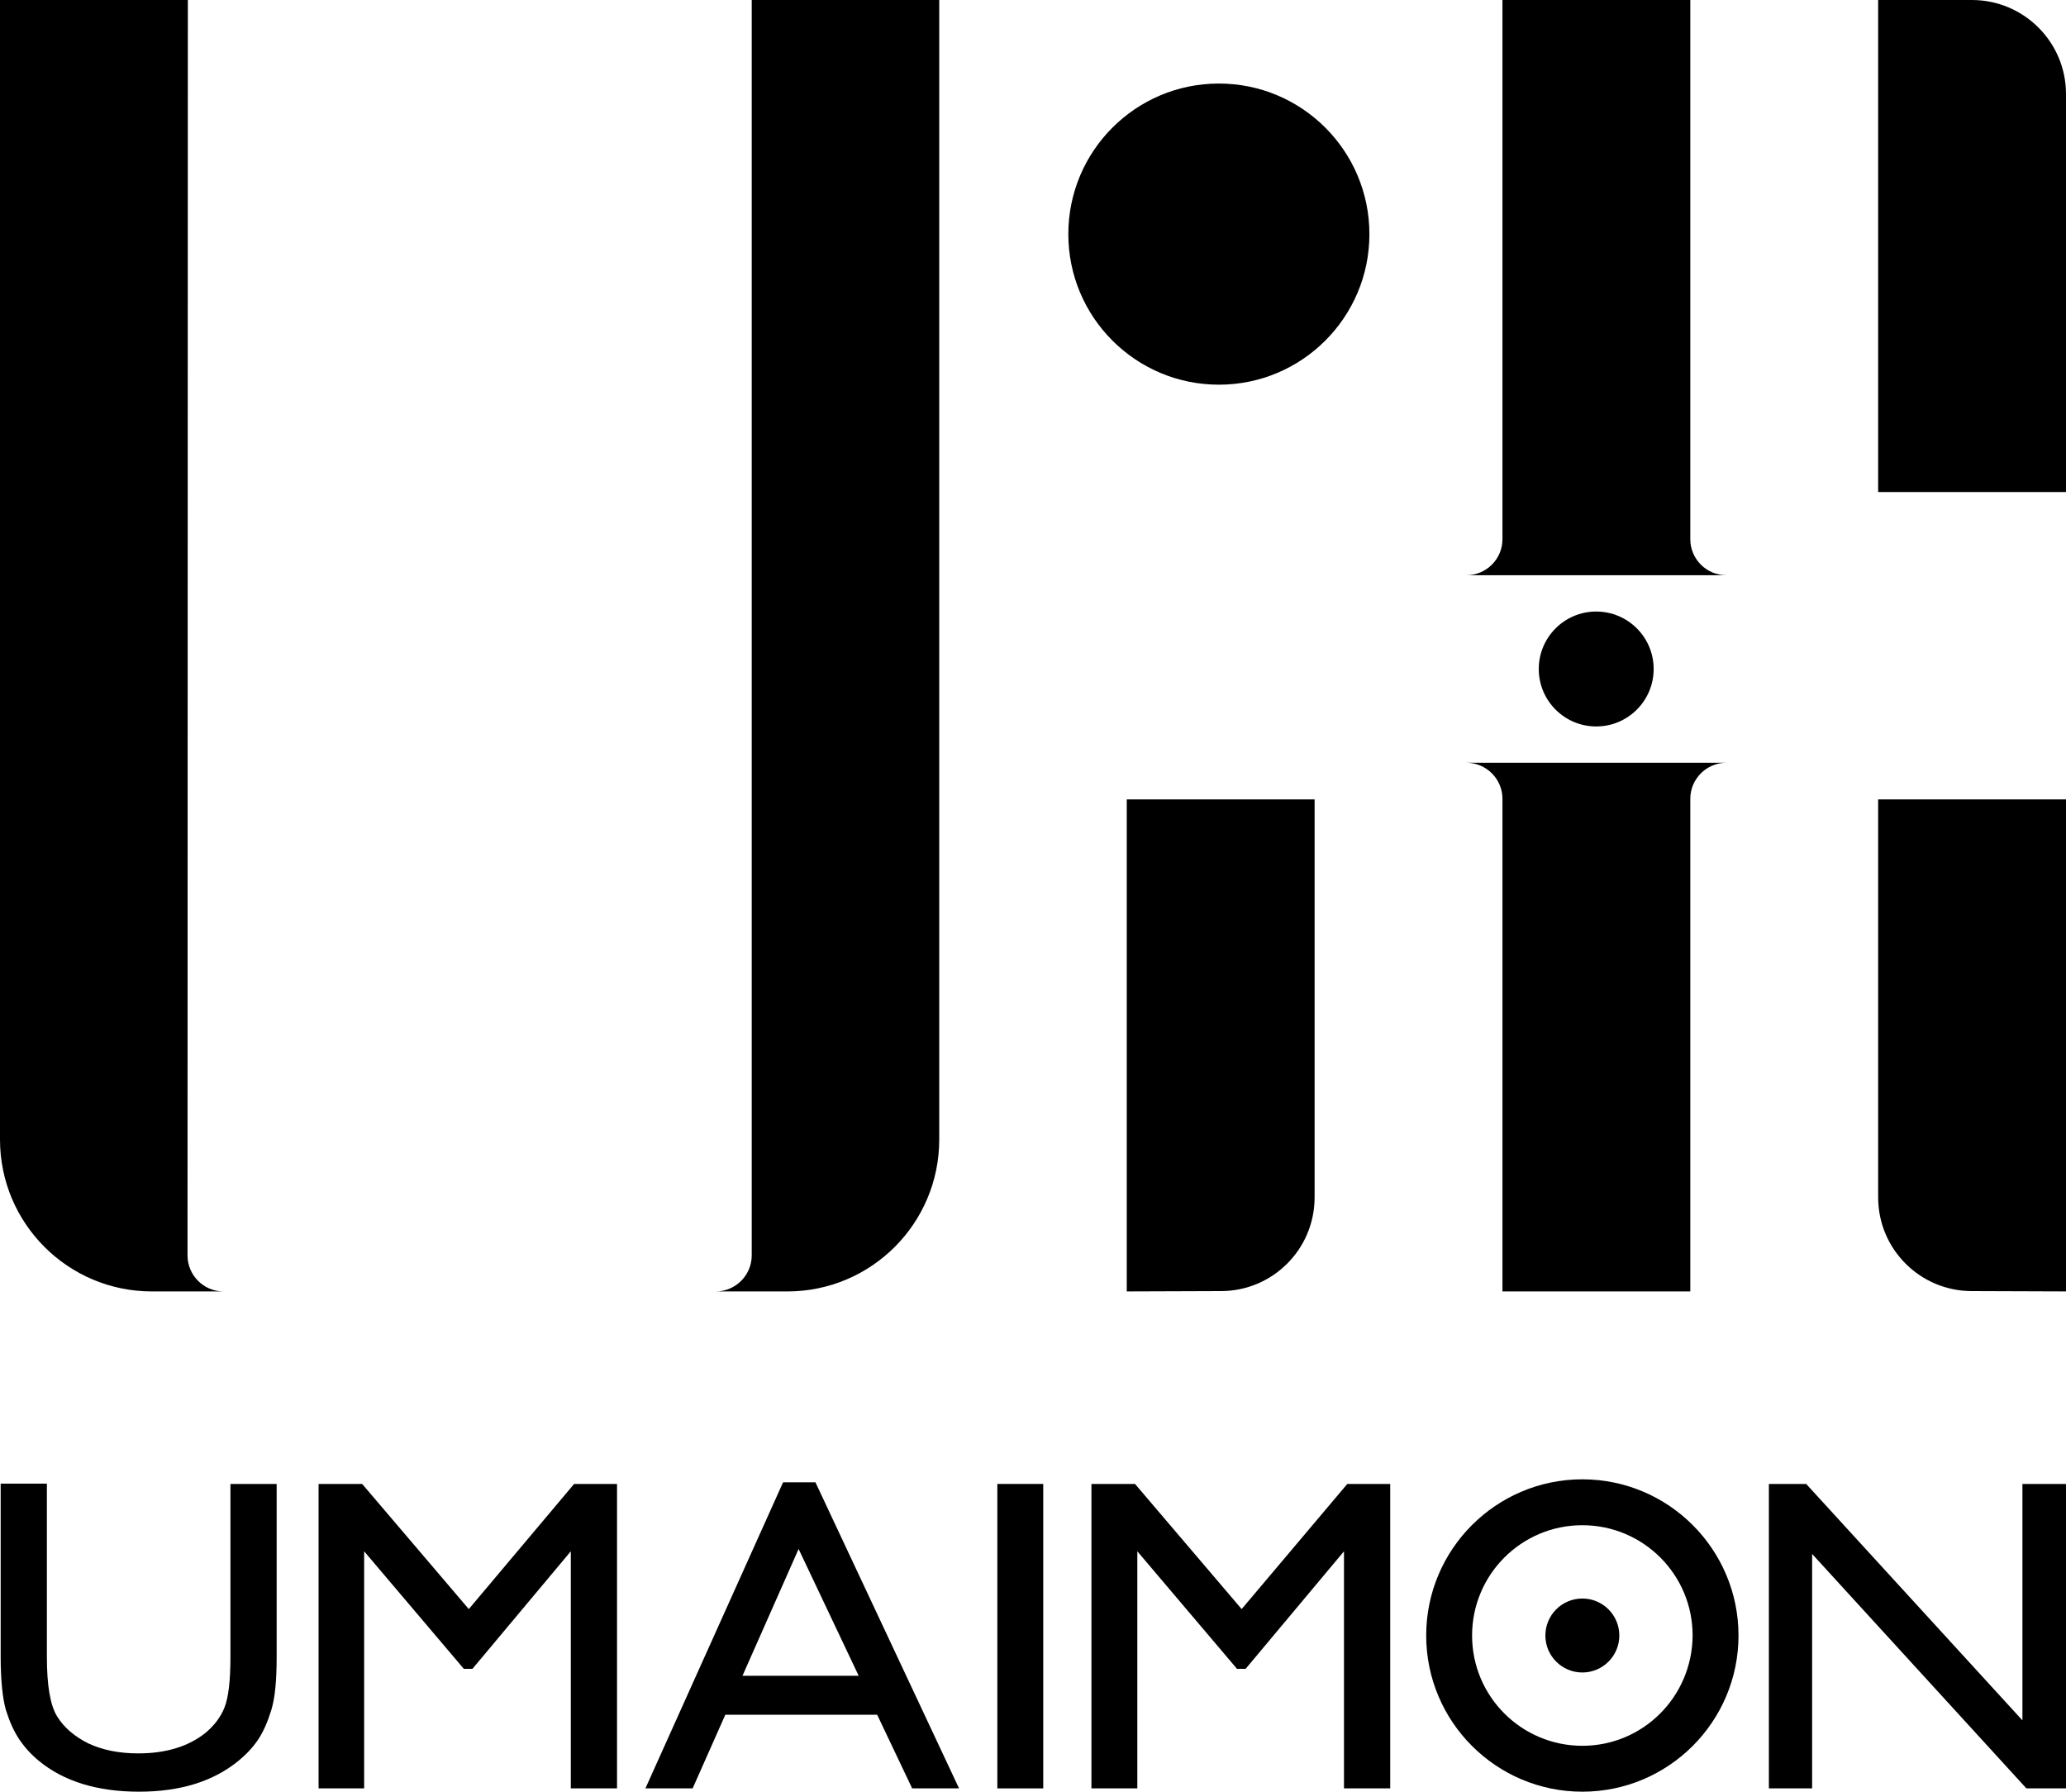
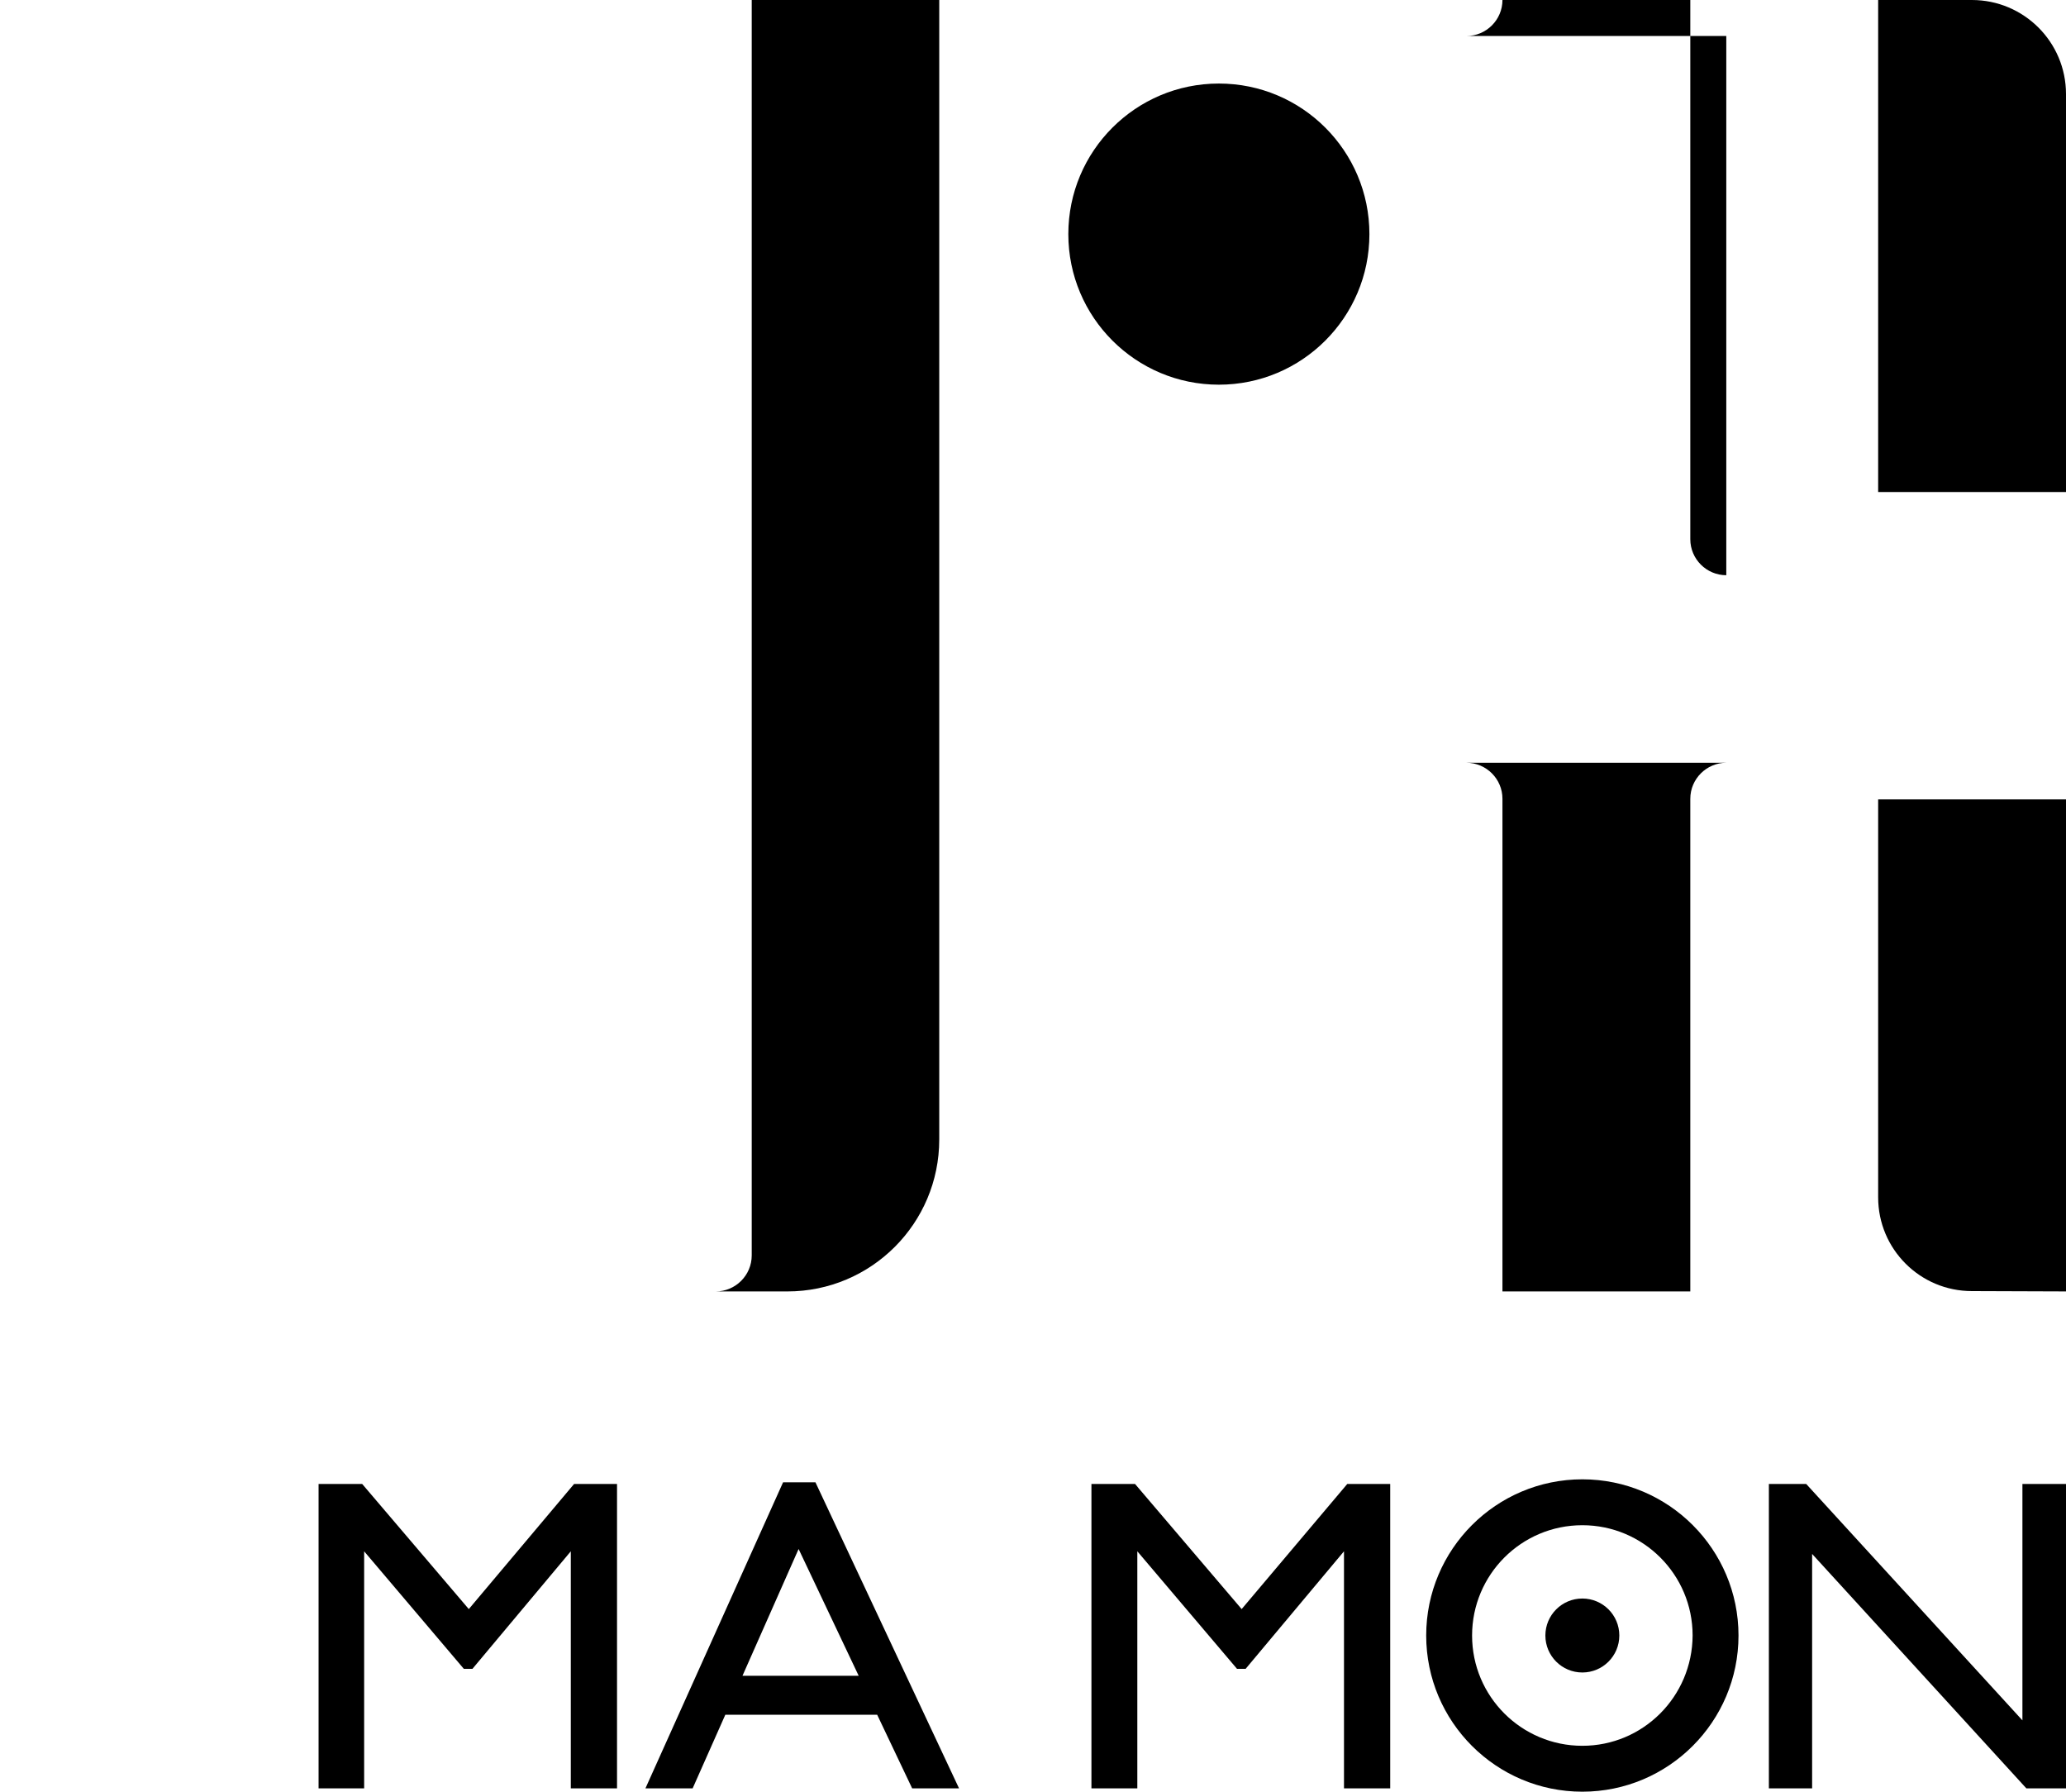
<svg xmlns="http://www.w3.org/2000/svg" version="1.1" id="レイヤー_1" x="0px" y="0px" viewBox="0 0 62.58 54.26" style="enable-background:new 0 0 62.58 54.26;" xml:space="preserve">
  <g>
    <g>
      <g>
-         <path d="M6.98,44.94h1.4v5.24c0,0.71-0.05,1.24-0.16,1.6c-0.11,0.36-0.24,0.66-0.4,0.9c-0.16,0.24-0.36,0.45-0.59,0.64     c-0.77,0.63-1.77,0.94-3.02,0.94c-1.26,0-2.28-0.31-3.04-0.94c-0.23-0.19-0.43-0.41-0.59-0.65s-0.29-0.53-0.4-0.88     c-0.1-0.35-0.16-0.89-0.16-1.64v-5.22h1.4v5.24c0,0.87,0.1,1.47,0.31,1.81s0.53,0.61,0.95,0.82c0.43,0.2,0.93,0.3,1.51,0.3     c0.82,0,1.5-0.2,2.02-0.61c0.27-0.22,0.47-0.48,0.59-0.78c0.12-0.3,0.18-0.81,0.18-1.54V44.94z" />
        <path d="M17.39,44.94h1.3v9.22h-1.4v-7.18l-2.98,3.56h-0.26l-3.02-3.56v7.18H9.65v-9.22h1.32l3.23,3.79L17.39,44.94z" />
-         <path d="M30.21,44.94h1.39v9.22h-1.39V44.94z" />
        <path d="M40.81,44.94h1.3v9.22h-1.4v-7.18l-2.98,3.56h-0.26l-3.02-3.56v7.18h-1.39v-9.22h1.32l3.23,3.79L40.81,44.94z" />
        <path d="M61.26,44.94h1.32v9.22h-1.2l-6.49-7.1v7.1h-1.31v-9.22h1.13l6.55,7.16V44.94z" />
        <path d="M47.93,44.8c-2.61,0-4.73,2.12-4.73,4.73s2.12,4.73,4.73,4.73s4.73-2.12,4.73-4.73S50.54,44.8,47.93,44.8z M47.93,52.87     c-1.84,0-3.34-1.49-3.34-3.34c0-1.84,1.49-3.34,3.34-3.34c1.84,0,3.34,1.49,3.34,3.34C51.26,51.38,49.77,52.87,47.93,52.87z" />
        <path d="M27.63,54.16h1.42l-4.35-9.27h-0.98l-4.17,9.27h1.43l0.99-2.23h4.6L27.63,54.16z M22.49,50.75l1.7-3.84l1.82,3.84H22.49z     " />
        <circle cx="47.93" cy="49.53" r="1.12" />
      </g>
    </g>
    <g>
-       <path d="M34.13,39.11v-14.9h5.69v12.05c0,1.57-1.27,2.84-2.84,2.84L34.13,39.11L34.13,39.11z" />
      <path d="M62.58,39.11v-14.9h-5.69v12.05c0,1.57,1.27,2.84,2.84,2.84L62.58,39.11L62.58,39.11z" />
      <path d="M56.89,0v14.9h5.69V2.85C62.58,1.27,61.3,0,59.73,0H56.89z" />
-       <path d="M52.29,17.42c-0.6,0-1.09-0.49-1.09-1.09V0h-5.69v16.33c0,0.6-0.49,1.09-1.09,1.09H52.29z" />
+       <path d="M52.29,17.42c-0.6,0-1.09-0.49-1.09-1.09V0h-5.69c0,0.6-0.49,1.09-1.09,1.09H52.29z" />
      <path d="M44.42,23.1c0.6,0,1.09,0.49,1.09,1.09v14.92h5.69V24.19c0-0.6,0.49-1.09,1.09-1.09H44.42z" />
      <path d="M22.76,0h5.69v34.51c0,2.54-2.06,4.6-4.6,4.6h-2.17c0.6,0,1.09-0.49,1.09-1.09V0H22.76z" />
-       <path d="M5.69,0H0v34.51c0,2.54,2.06,4.6,4.6,4.6h2.17c-0.6,0-1.09-0.49-1.09-1.09L5.69,0z" />
      <circle cx="36.92" cy="7.09" r="4.56" />
-       <circle cx="48.35" cy="20.26" r="1.74" />
    </g>
  </g>
</svg>